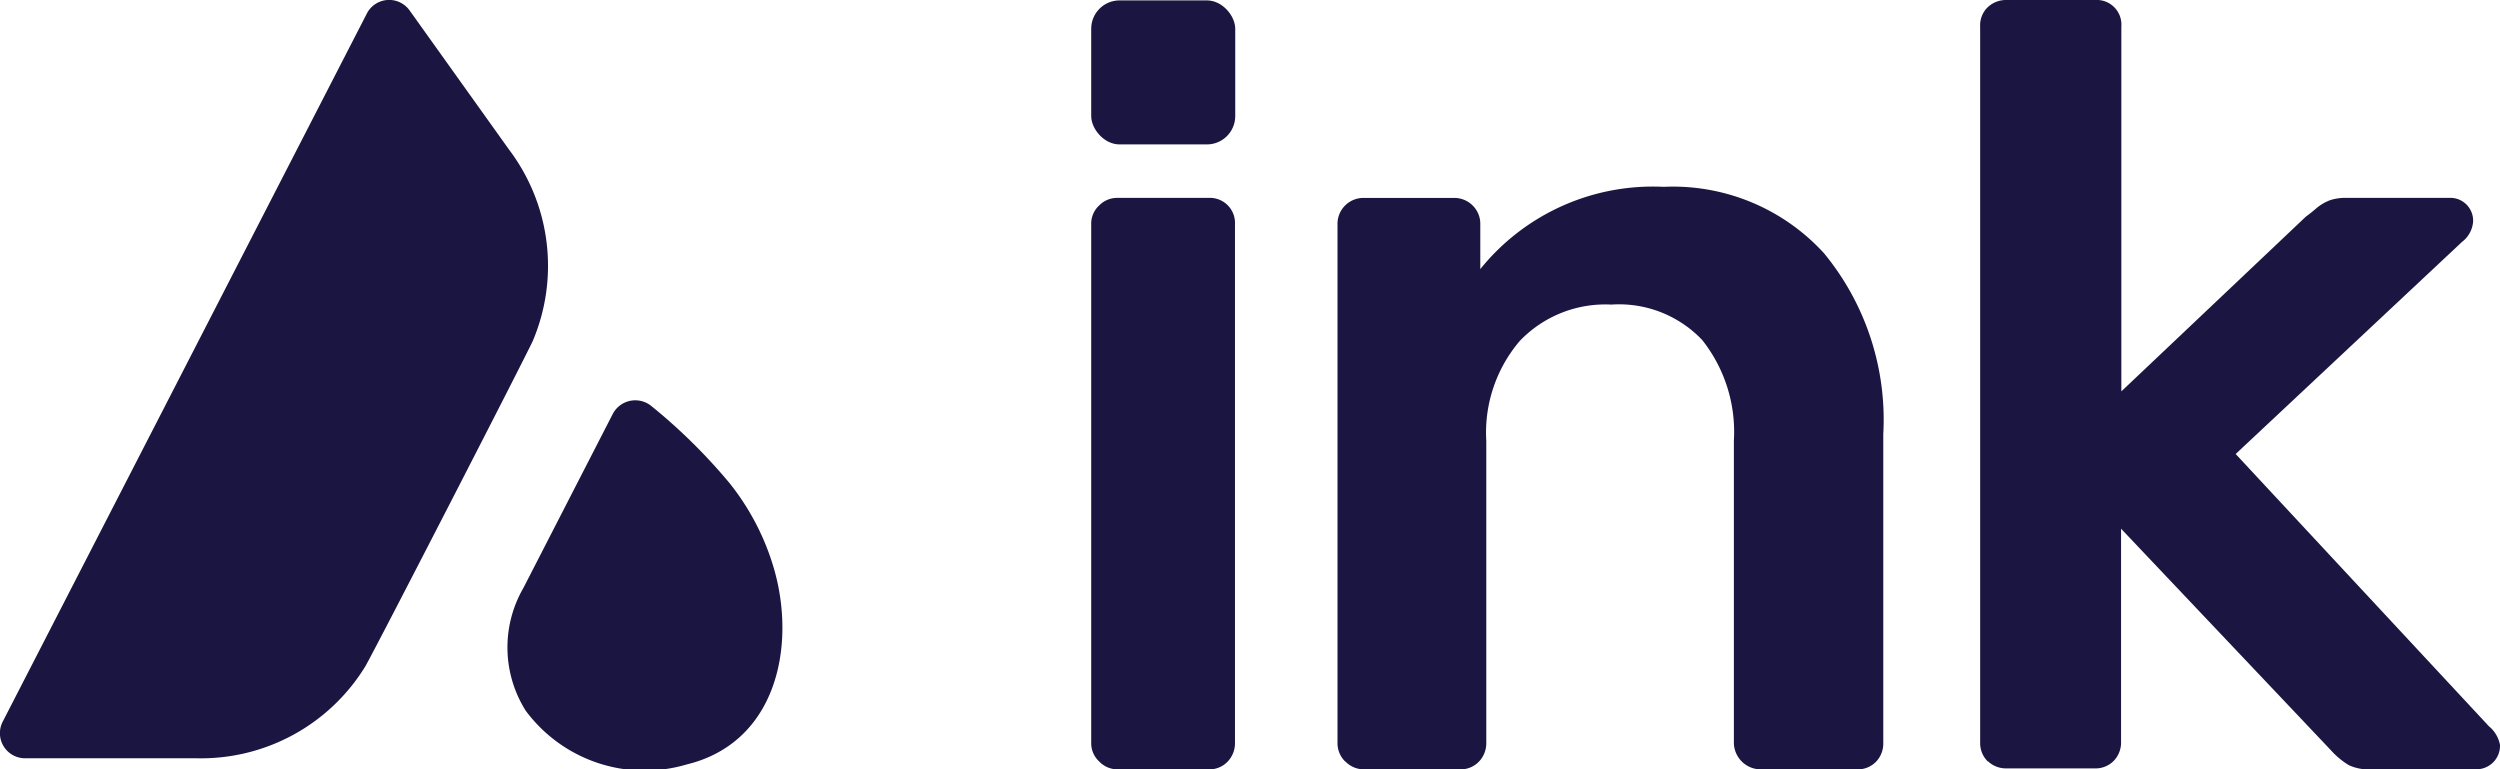
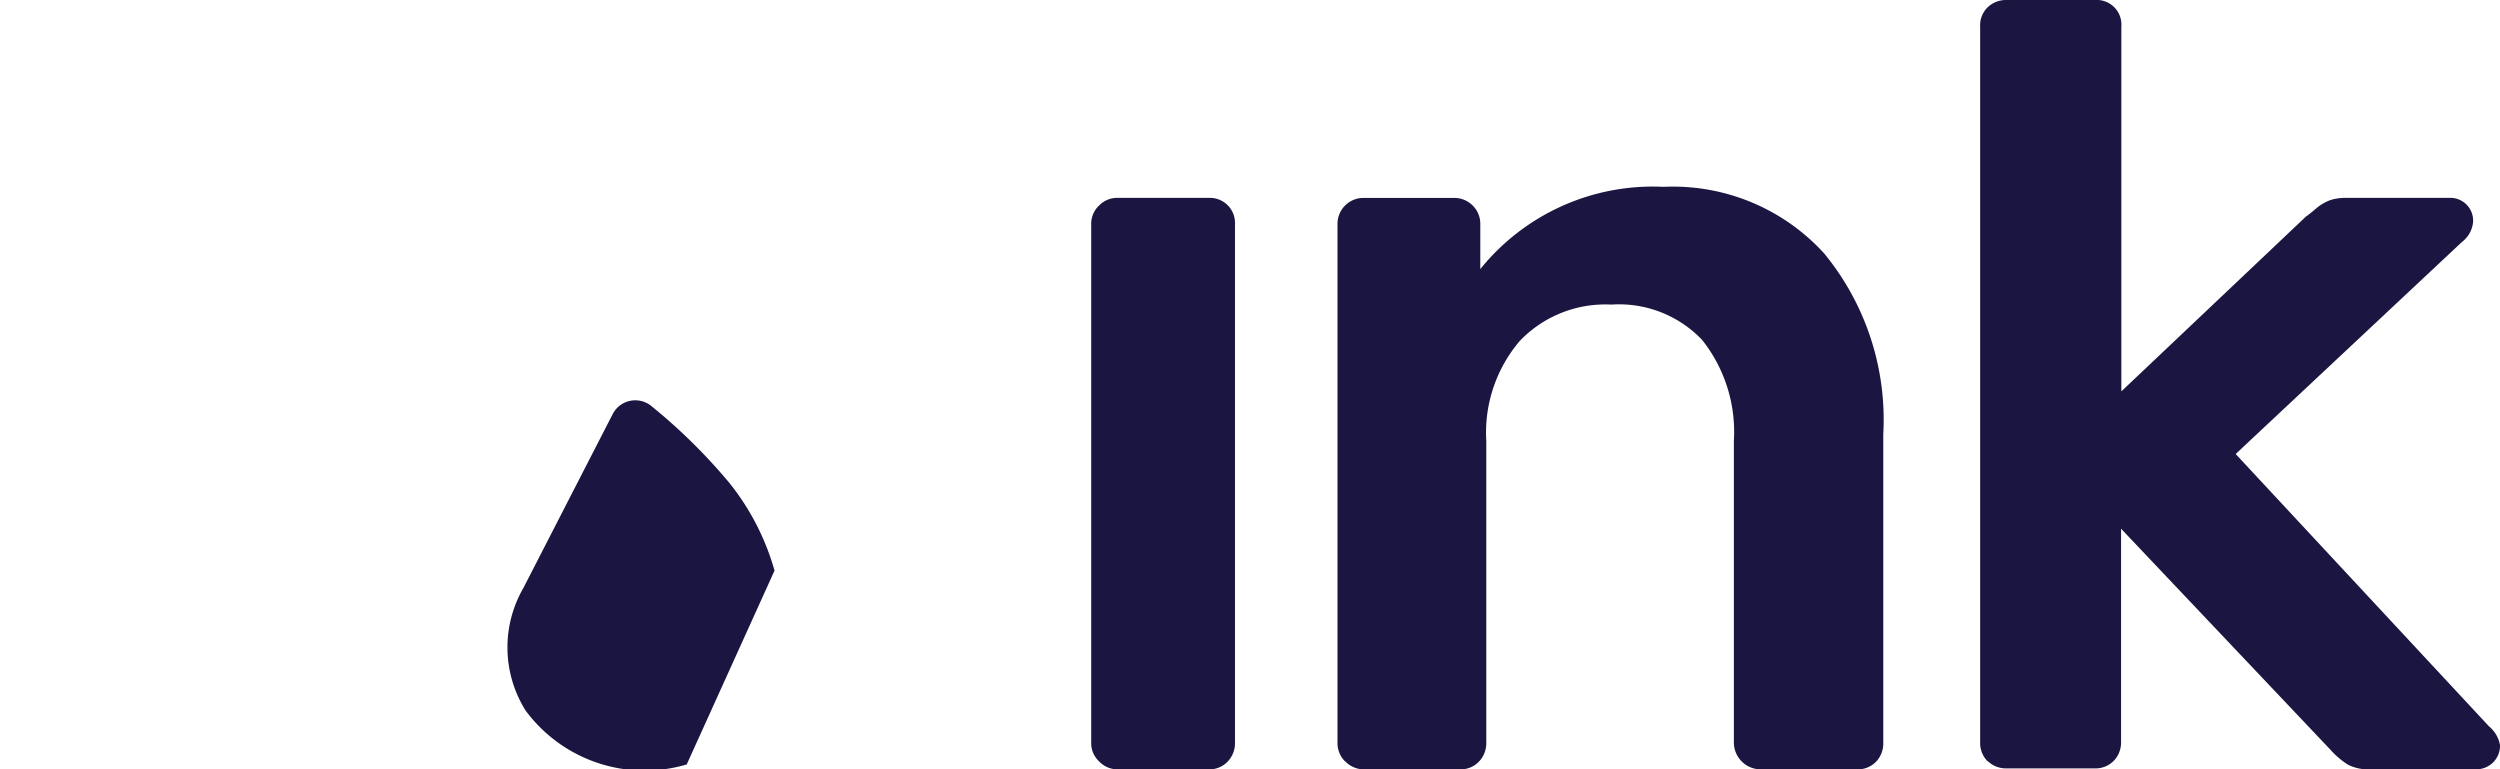
<svg xmlns="http://www.w3.org/2000/svg" width="69.675" height="21.444" viewBox="0 0 69.675 21.444">
  <g id="Groupe_2" data-name="Groupe 2" transform="translate(22.281 555.999)">
    <path id="Tracé_154" data-name="Tracé 154" d="M16.021,15.01a.715.715,0,0,1-.521.212H1.048a.723.723,0,0,1-.732-.732V11.975a.724.724,0,0,1,.212-.521.714.714,0,0,1,.521-.212H2.3A6.176,6.176,0,0,1,.007,6.134,5.7,5.7,0,0,1,1.86,1.661,7.3,7.3,0,0,1,6.9.011h8.6a.732.732,0,0,1,.521.194.706.706,0,0,1,.221.538V3.434a.75.75,0,0,1-.741.741H7.083a4.12,4.12,0,0,0-2.806.882A3.194,3.194,0,0,0,3.289,7.59,3.3,3.3,0,0,0,4.3,10.14a3.935,3.935,0,0,0,2.788.935H15.5a.741.741,0,0,1,.521.2.706.706,0,0,1,.221.538v2.691a.723.723,0,0,1-.221.5Z" transform="translate(30.217 -550.799) rotate(90)" fill="#1b1641" />
    <path id="Tracé_155" data-name="Tracé 155" d="M21.221,14.276a.715.715,0,0,1-.521.212H.743A.7.7,0,0,1,.2,14.276a.741.741,0,0,1-.2-.521v-2.47a.688.688,0,0,1,.741-.732H10.907L6.036,5.409c-.044-.062-.124-.168-.247-.309a1.324,1.324,0,0,1-.212-.371,1.378,1.378,0,0,1-.062-.459V1.421A.635.635,0,0,1,6.186.75a.785.785,0,0,1,.556.309l5.911,6.308L20.241.309A.882.882,0,0,1,20.762,0a.653.653,0,0,1,.494.2.67.67,0,0,1,.185.476v2.9a1.315,1.315,0,0,1-.115.635,2.162,2.162,0,0,1-.415.5l-6.176,5.85h5.938a.732.732,0,0,1,.521.194.706.706,0,0,1,.221.538v2.479a.724.724,0,0,1-.194.494Z" transform="translate(47.394 -555.999) rotate(90)" fill="#1b1641" />
    <path id="Tracé_156" data-name="Tracé 156" d="M15.706,3.786a.689.689,0,0,1-.521.221H.733a.688.688,0,0,1-.521-.221A.7.7,0,0,1,0,3.265V.733A.7.7,0,0,1,.733,0H15.185a.741.741,0,0,1,.521.2.7.7,0,0,1,.221.529V3.274A.706.706,0,0,1,15.706,3.786Z" transform="translate(12.138 -550.484) rotate(90)" fill="#1b1641" />
-     <rect id="Rectangle_11" data-name="Rectangle 11" width="4.014" height="4.014" rx="0.79" transform="translate(8.131 -555.988)" fill="#1b1641" />
    <g id="Groupe_2-2" data-name="Groupe 2" transform="translate(-22.281 -555.999)">
-       <path id="Tracé_157" data-name="Tracé 157" d="M9.509.427c.65.308,8.43,4.308,9.055,4.66a5.373,5.373,0,0,1,2.569,4.718v4.762a.7.7,0,0,1-1.031.625L.385,5.053A.7.7,0,0,1,.3,3.851L4.175,1.082A5.373,5.373,0,0,1,9.509.427Z" transform="translate(15.273 0) rotate(90)" fill="#1b1641" />
-       <path id="Tracé_158" data-name="Tracé 158" d="M10.148,2.667a4.126,4.126,0,0,1-1.5,4.489,3.312,3.312,0,0,1-3.419.063L.379,4.728a.708.708,0,0,1-.22-1.075A15.63,15.63,0,0,1,2.3,1.48,6.887,6.887,0,0,1,4.746.22C6.88-.376,9.542.176,10.148,2.667Z" transform="translate(21.806 11.157) rotate(90)" fill="#1b1641" />
+       <path id="Tracé_158" data-name="Tracé 158" d="M10.148,2.667a4.126,4.126,0,0,1-1.5,4.489,3.312,3.312,0,0,1-3.419.063L.379,4.728a.708.708,0,0,1-.22-1.075A15.63,15.63,0,0,1,2.3,1.48,6.887,6.887,0,0,1,4.746.22Z" transform="translate(21.806 11.157) rotate(90)" fill="#1b1641" />
    </g>
  </g>
</svg>